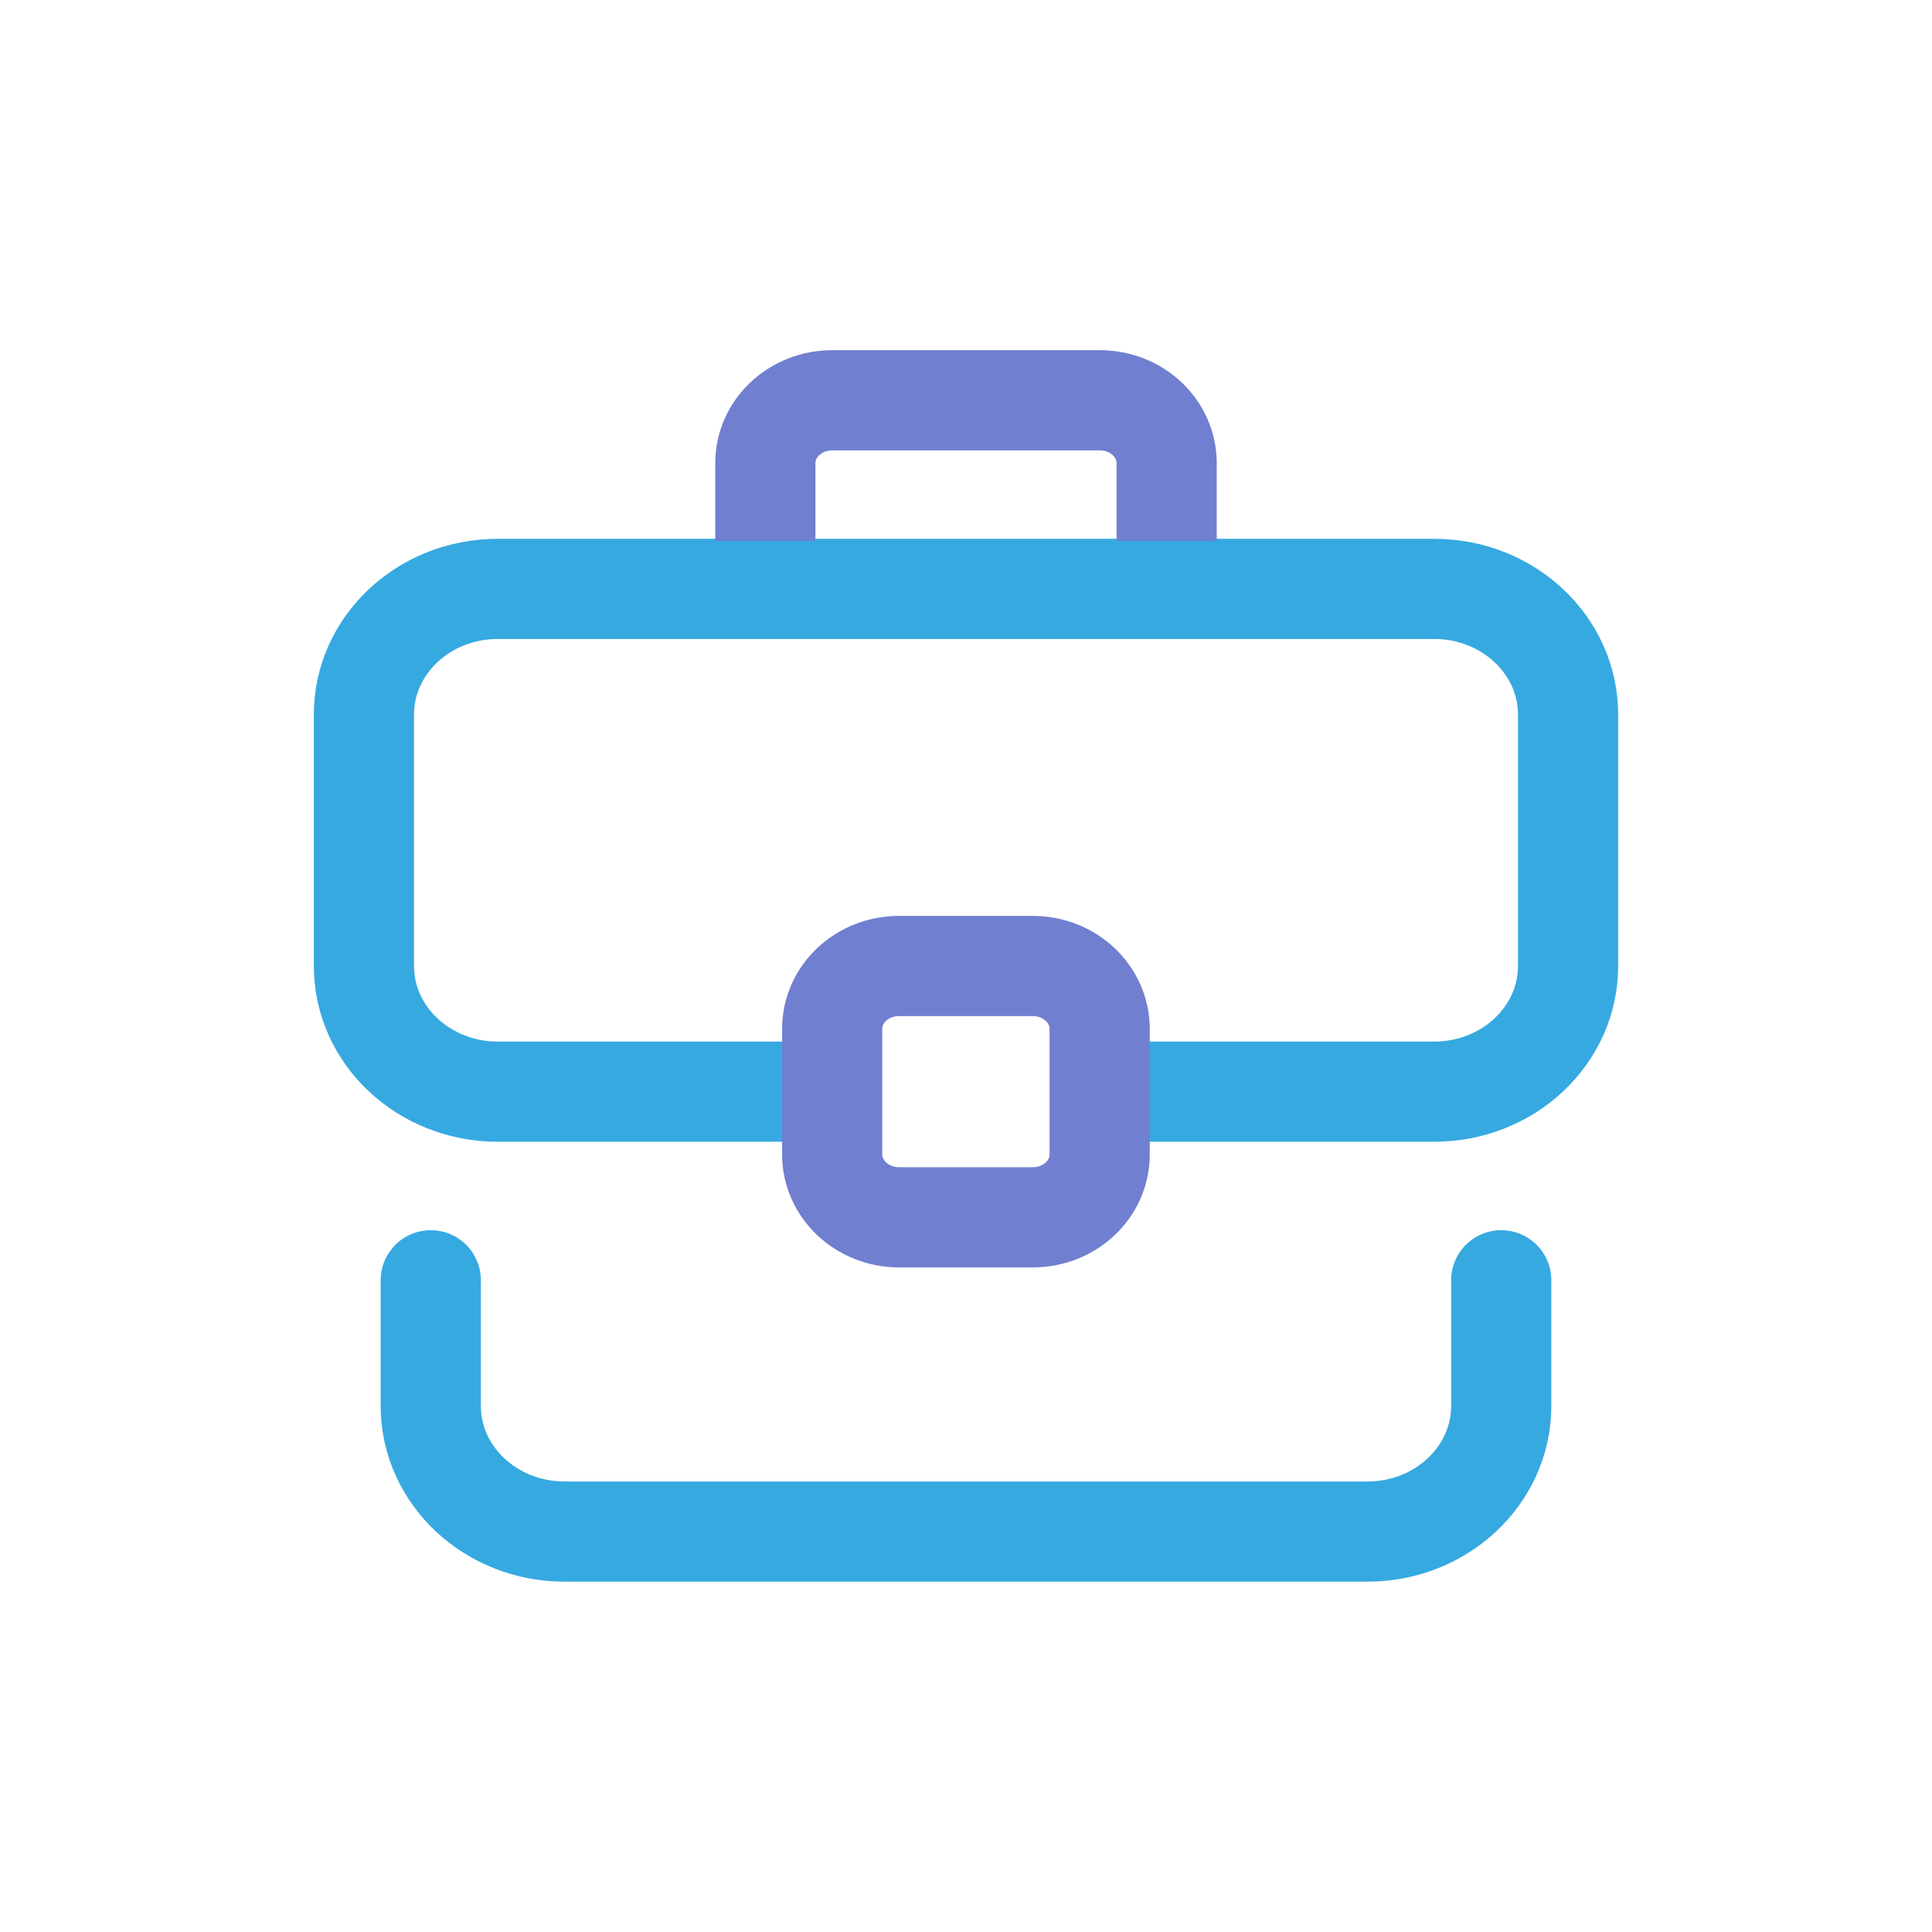
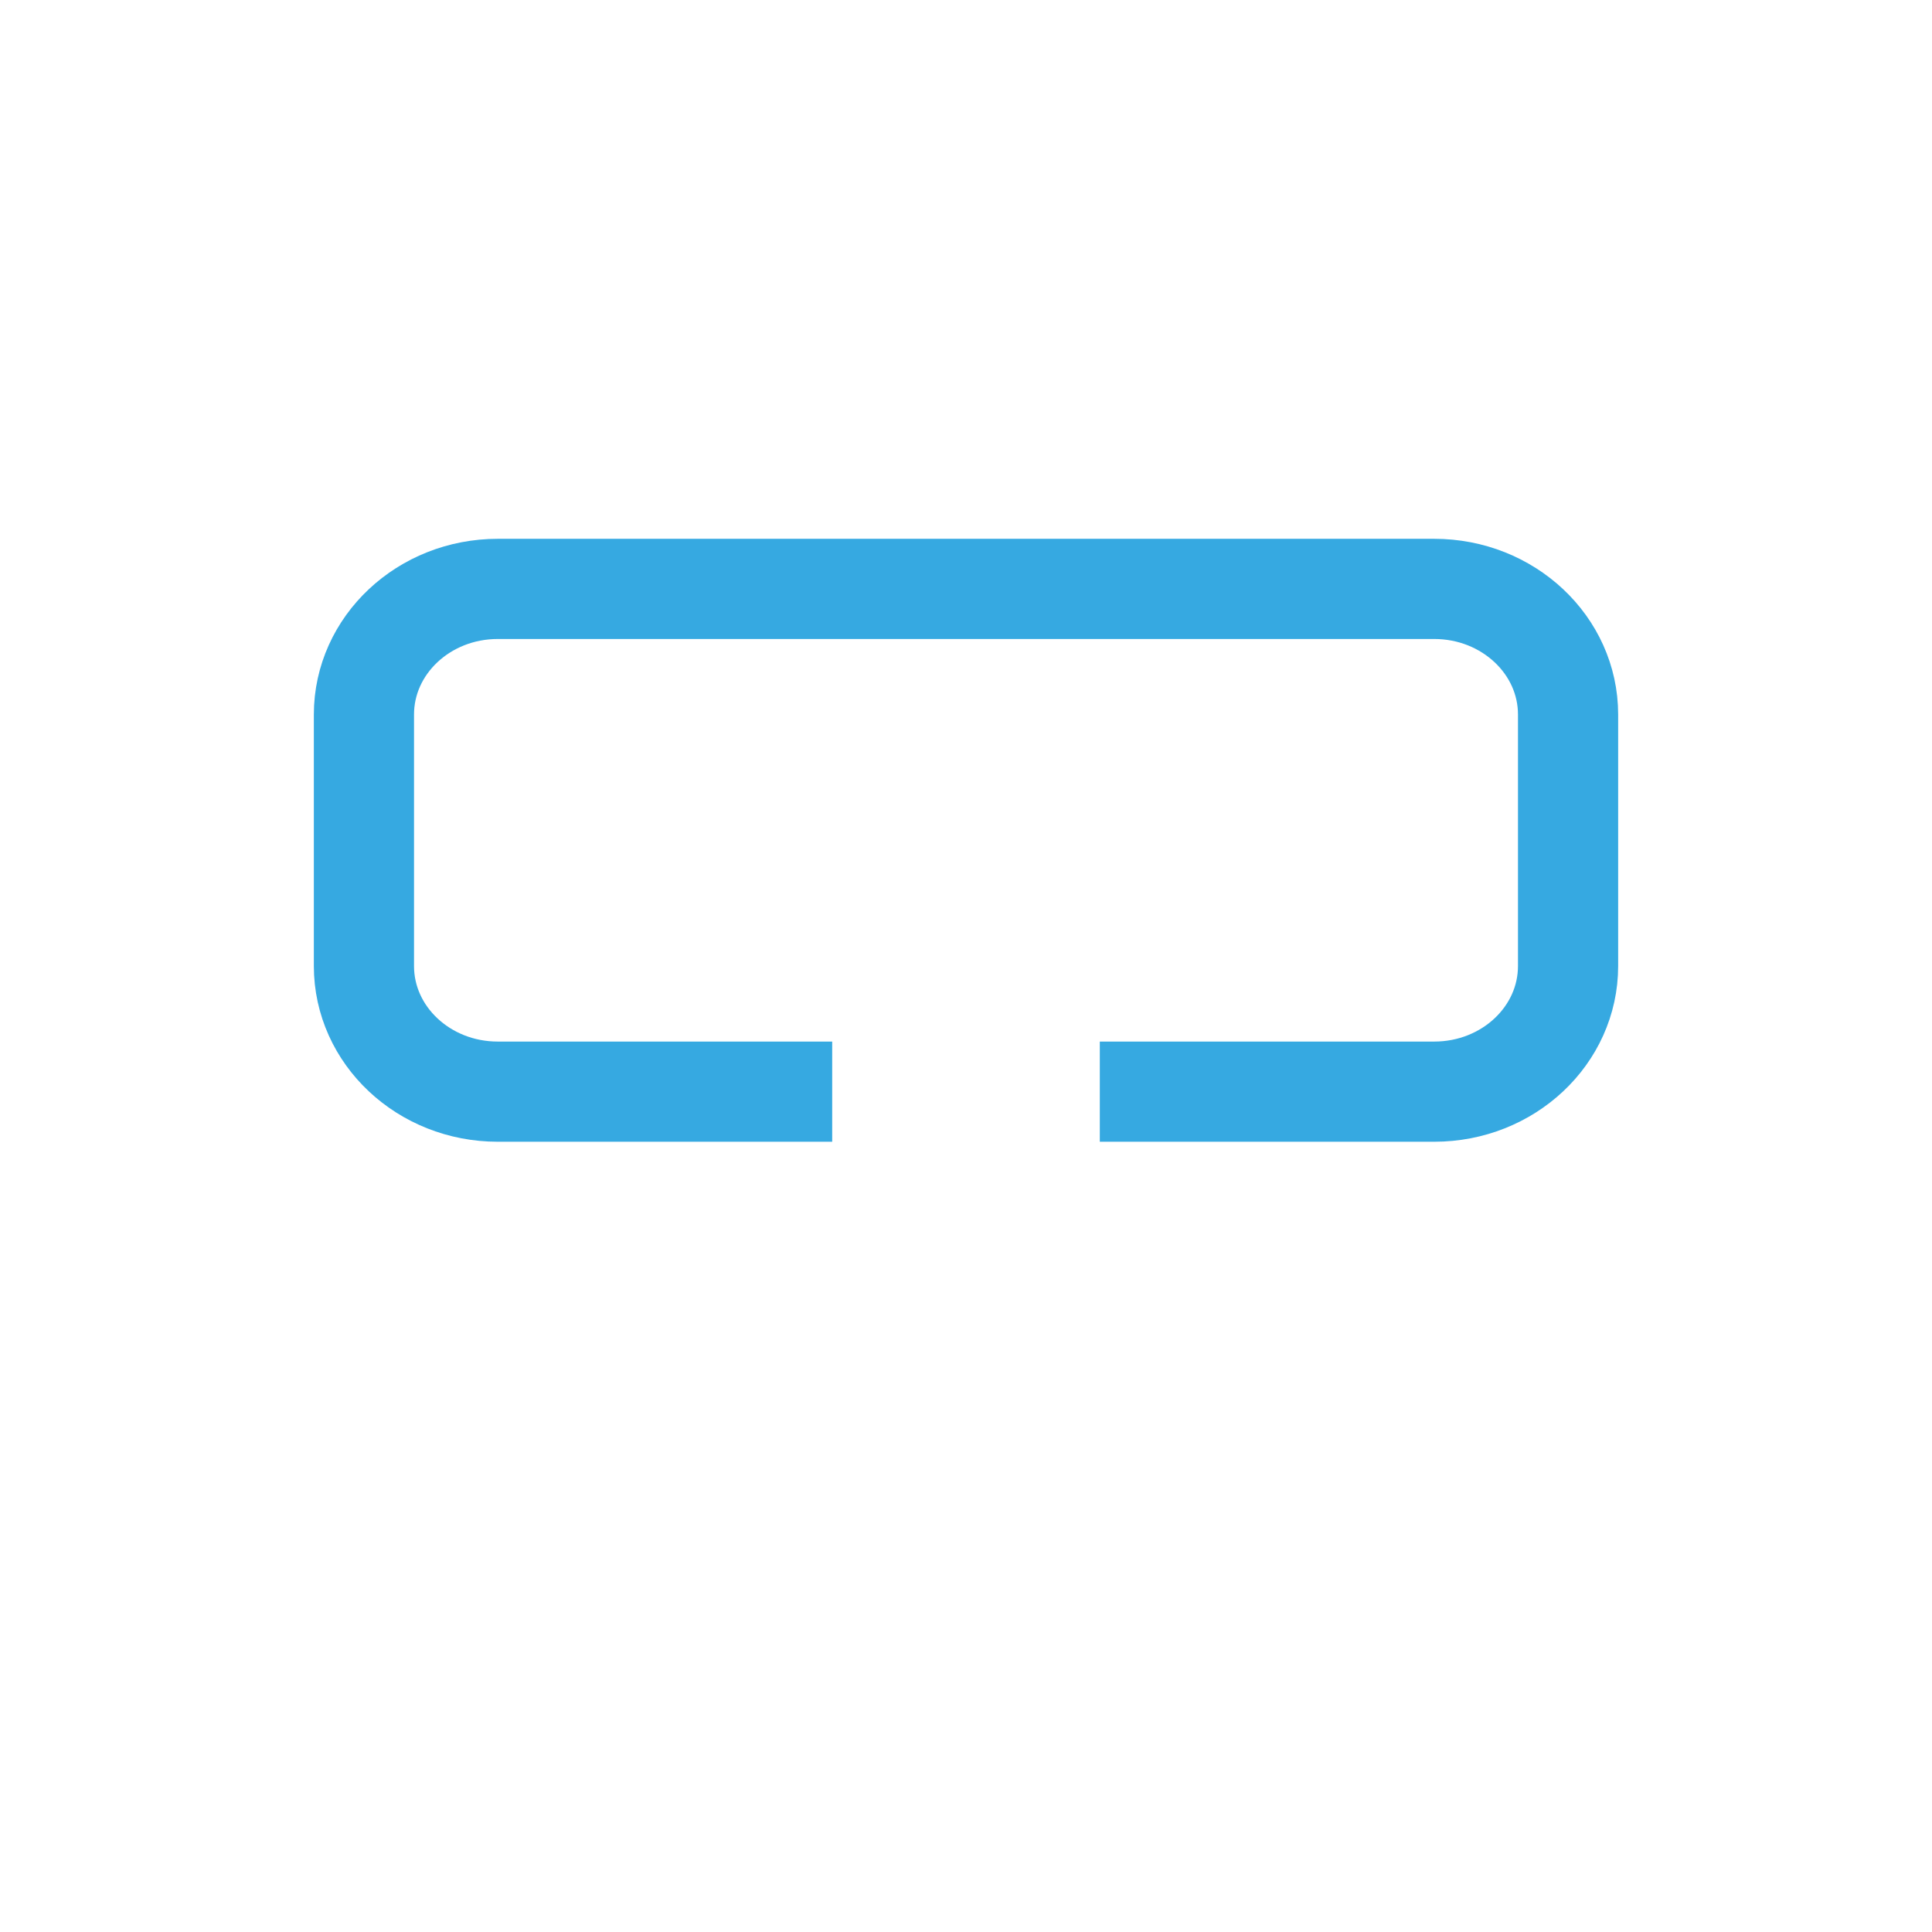
<svg xmlns="http://www.w3.org/2000/svg" viewBox="0 0 135 135">
  <g stroke="#36a9e1" fill="none" stroke-width="7">
    <path d="M76.85 76.28h23.37c5.16 0 9.35-3.93 9.35-8.78V49.93c0-4.85-4.19-8.78-9.35-8.78H34.78c-5.16 0-9.35 3.93-9.35 8.78V67.5c0 4.85 4.19 8.78 9.35 8.78h23.37" />
-     <path d="M104.9,89.46v8.78c0,4.85-4.19,8.78-9.35,8.78h-56.1c-5.16,0-9.35-3.93-9.35-8.78v-8.78" stroke-linecap="round" />
  </g>
-   <path d="M58.15 71.89c0-2.43 2.09-4.39 4.67-4.39h9.35c2.58 0 4.67 1.97 4.67 4.39v8.78c0 2.43-2.09 4.39-4.67 4.39h-9.35c-2.58 0-4.67-1.97-4.67-4.39v-8.78zM81.52 37.8v-5.44c0-2.43-2.09-4.39-4.67-4.39h-18.7c-2.58 0-4.67 1.97-4.67 4.39v5.44" fill="none" stroke-width="7" stroke="#707fcf" />
</svg>